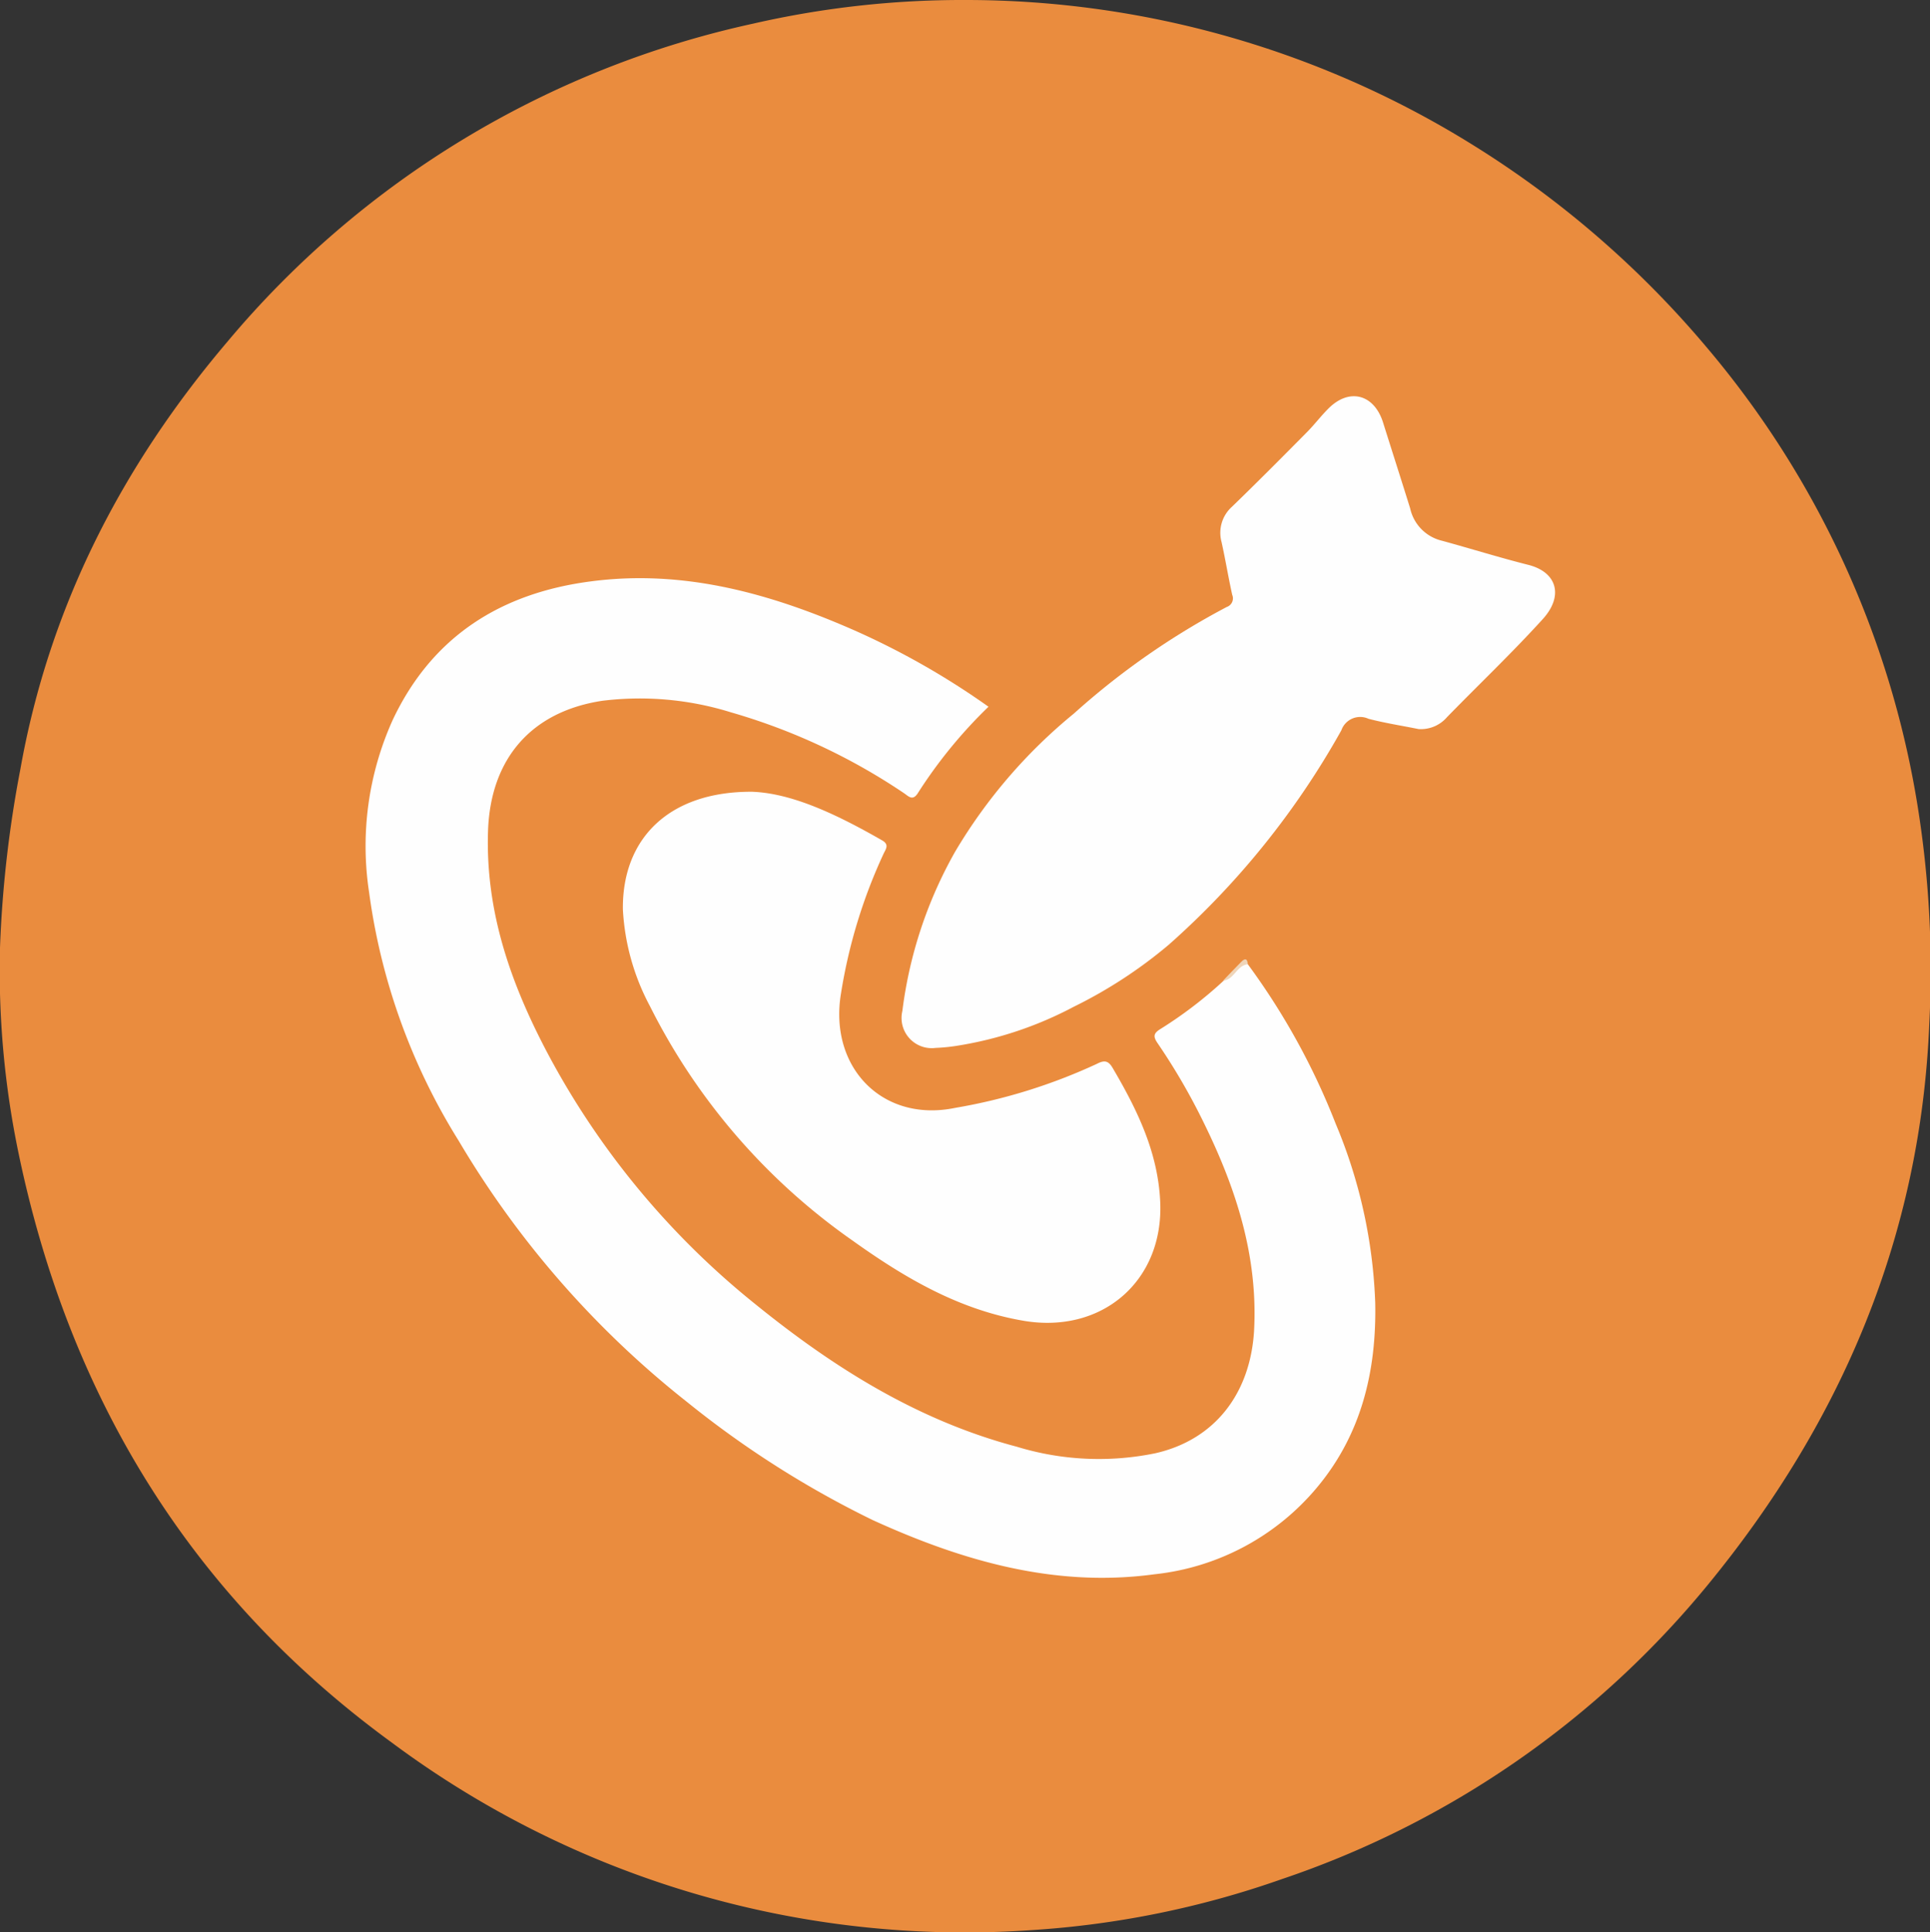
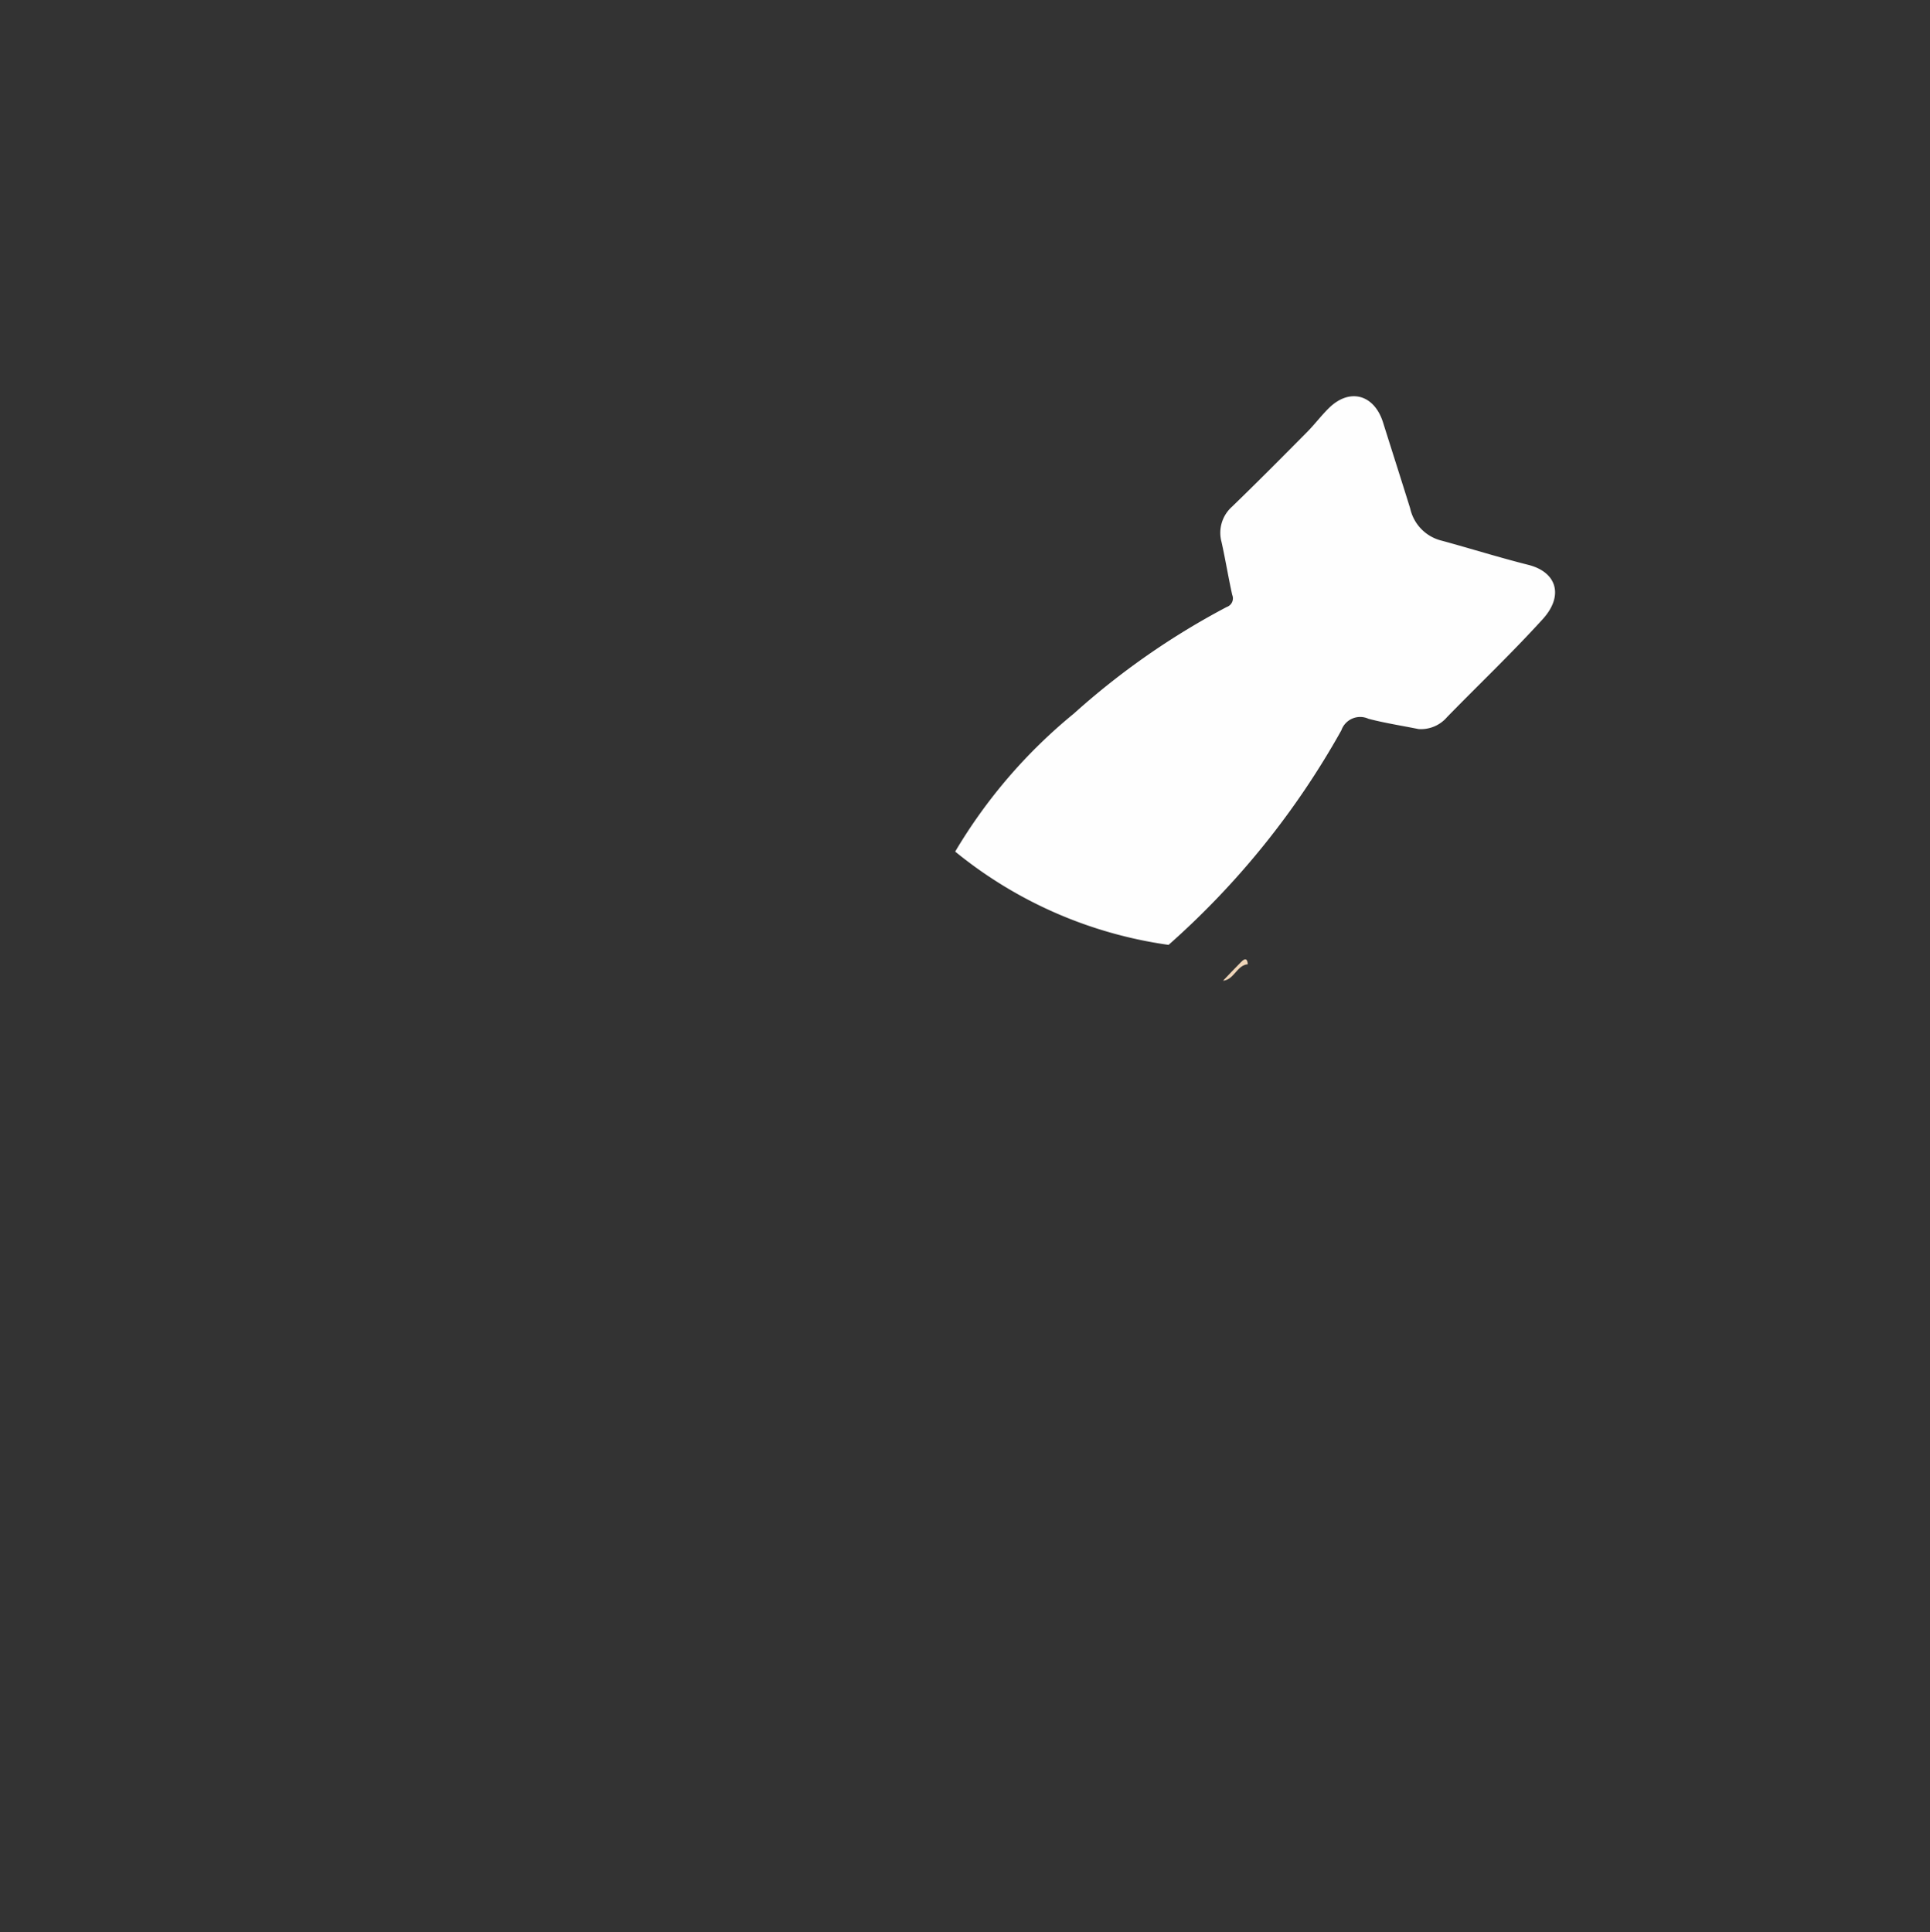
<svg xmlns="http://www.w3.org/2000/svg" viewBox="0 0 142.53 142.72">
  <rect x="0" y="0" width="142.53" height="142.72" fill="#333333" stroke="none" />
  <defs>
    <style>.cls-1{fill:#ea8c3e;}.cls-2{fill:#fefefe;}.cls-3{fill:#efd5b9;}</style>
  </defs>
  <title>zielsicher</title>
  <g id="Ebene_2" data-name="Ebene 2">
    <g id="Ebene_1-2" data-name="Ebene 1">
      <g id="icons2.tif">
-         <path class="cls-1" d="M71.31,0A70.87,70.87,0,0,1,109,10.85a72.52,72.52,0,0,1,17,14.76,69.46,69.46,0,0,1,15.6,33.83,76.21,76.21,0,0,1,.88,16.12C141.85,91.3,136,105,126.17,117a69.33,69.33,0,0,1-31.49,21.79,68.49,68.49,0,0,1-18.47,3.77A70.84,70.84,0,0,1,28.92,128.7C14,117.82,5.07,103.07,1.35,85.08A66.13,66.13,0,0,1,0,70,86.31,86.31,0,0,1,1.5,56.84C3.63,44.84,9,34.41,16.81,25.22A70.09,70.09,0,0,1,55.6,1.75,69.23,69.23,0,0,1,71.31,0Z" />
-         <path class="cls-2" d="M92.15,71.22A51.34,51.34,0,0,1,98.64,83a37.49,37.49,0,0,1,2.92,13.23c.1,5-1,9.7-4.31,13.65a18.13,18.13,0,0,1-12,6.4c-7.36,1-14.21-1-20.79-4a71.86,71.86,0,0,1-13.7-8.71,69.88,69.88,0,0,1-16.88-19.3,46.29,46.29,0,0,1-6.62-18.35A22.64,22.64,0,0,1,29,53.18C31.91,47,37,43.8,43.65,42.94c6.86-.9,13.27.9,19.47,3.63A57.1,57.1,0,0,1,73,52.2a35.18,35.18,0,0,0-5.19,6.34c-.37.61-.65.34-1,.08a45.16,45.16,0,0,0-12.81-6,22.65,22.65,0,0,0-9.51-.86c-5.24.79-8.28,4.27-8.45,9.65-.19,6,1.72,11.34,4.46,16.5a59.62,59.62,0,0,0,15.26,18.4c5.77,4.68,12,8.61,19.34,10.55a20.7,20.7,0,0,0,10.22.48c4.41-1,7-4.42,7.29-9,.31-5.54-1.33-10.57-3.72-15.43a46.47,46.47,0,0,0-3.39-5.84c-.36-.52-.32-.75.22-1.08a31,31,0,0,0,4.62-3.53,7.94,7.94,0,0,0,1.1-1C91.62,71.28,91.79,70.92,92.15,71.22Z" />
-         <path class="cls-2" d="M104.76,53.85c-1.23-.25-2.48-.44-3.7-.76a1.47,1.47,0,0,0-2,.85A60.49,60.49,0,0,1,86.3,69.79a34.35,34.35,0,0,1-7,4.57,27.53,27.53,0,0,1-8.67,2.89,13.2,13.2,0,0,1-1.53.15,2.23,2.23,0,0,1-2.46-2.73A31.91,31.91,0,0,1,70.54,62.9,38.54,38.54,0,0,1,79.3,52.71a55.69,55.69,0,0,1,11.3-7.88.67.67,0,0,0,.4-.89c-.29-1.3-.5-2.61-.79-3.91a2.58,2.58,0,0,1,.77-2.6c1.86-1.8,3.69-3.64,5.52-5.49.57-.57,1.06-1.23,1.64-1.8,1.54-1.51,3.35-1,4,1.07s1.34,4.22,2,6.34a3.15,3.15,0,0,0,2.35,2.39c2.12.58,4.23,1.24,6.37,1.78s2.62,2.3,1.08,4c-2.27,2.5-4.71,4.82-7.07,7.24A2.54,2.54,0,0,1,104.76,53.85Z" />
-         <path class="cls-2" d="M55.54,58.48c3,.11,6.34,1.72,9.62,3.6.51.3.27.62.11.94a38.93,38.93,0,0,0-3.16,10.34c-.92,5.47,3.06,9.58,8.43,8.47A41.24,41.24,0,0,0,81,78.58c.56-.29.85-.25,1.18.32C84,82,85.51,85.11,85.68,88.74c.28,5.85-4.27,9.79-10.06,8.82-4.79-.81-8.8-3.17-12.66-5.93A46.56,46.56,0,0,1,48,74.32a17.05,17.05,0,0,1-2-7.15C45.94,61.94,49.4,58.45,55.54,58.48Z" />
+         <path class="cls-2" d="M104.76,53.85c-1.23-.25-2.48-.44-3.7-.76a1.47,1.47,0,0,0-2,.85A60.49,60.49,0,0,1,86.3,69.79A31.91,31.91,0,0,1,70.54,62.9,38.54,38.54,0,0,1,79.3,52.71a55.69,55.69,0,0,1,11.3-7.88.67.67,0,0,0,.4-.89c-.29-1.3-.5-2.61-.79-3.91a2.58,2.58,0,0,1,.77-2.6c1.86-1.8,3.69-3.64,5.52-5.49.57-.57,1.06-1.23,1.64-1.8,1.54-1.51,3.35-1,4,1.07s1.34,4.22,2,6.34a3.15,3.15,0,0,0,2.35,2.39c2.12.58,4.23,1.24,6.37,1.78s2.62,2.3,1.08,4c-2.27,2.5-4.71,4.82-7.07,7.24A2.54,2.54,0,0,1,104.76,53.85Z" />
        <path class="cls-3" d="M92.15,71.22c-.82.08-1,1.14-1.83,1.22.45-.47.89-.94,1.34-1.39C91.92,70.78,92.12,70.76,92.15,71.22Z" />
      </g>
    </g>
  </g>
</svg>